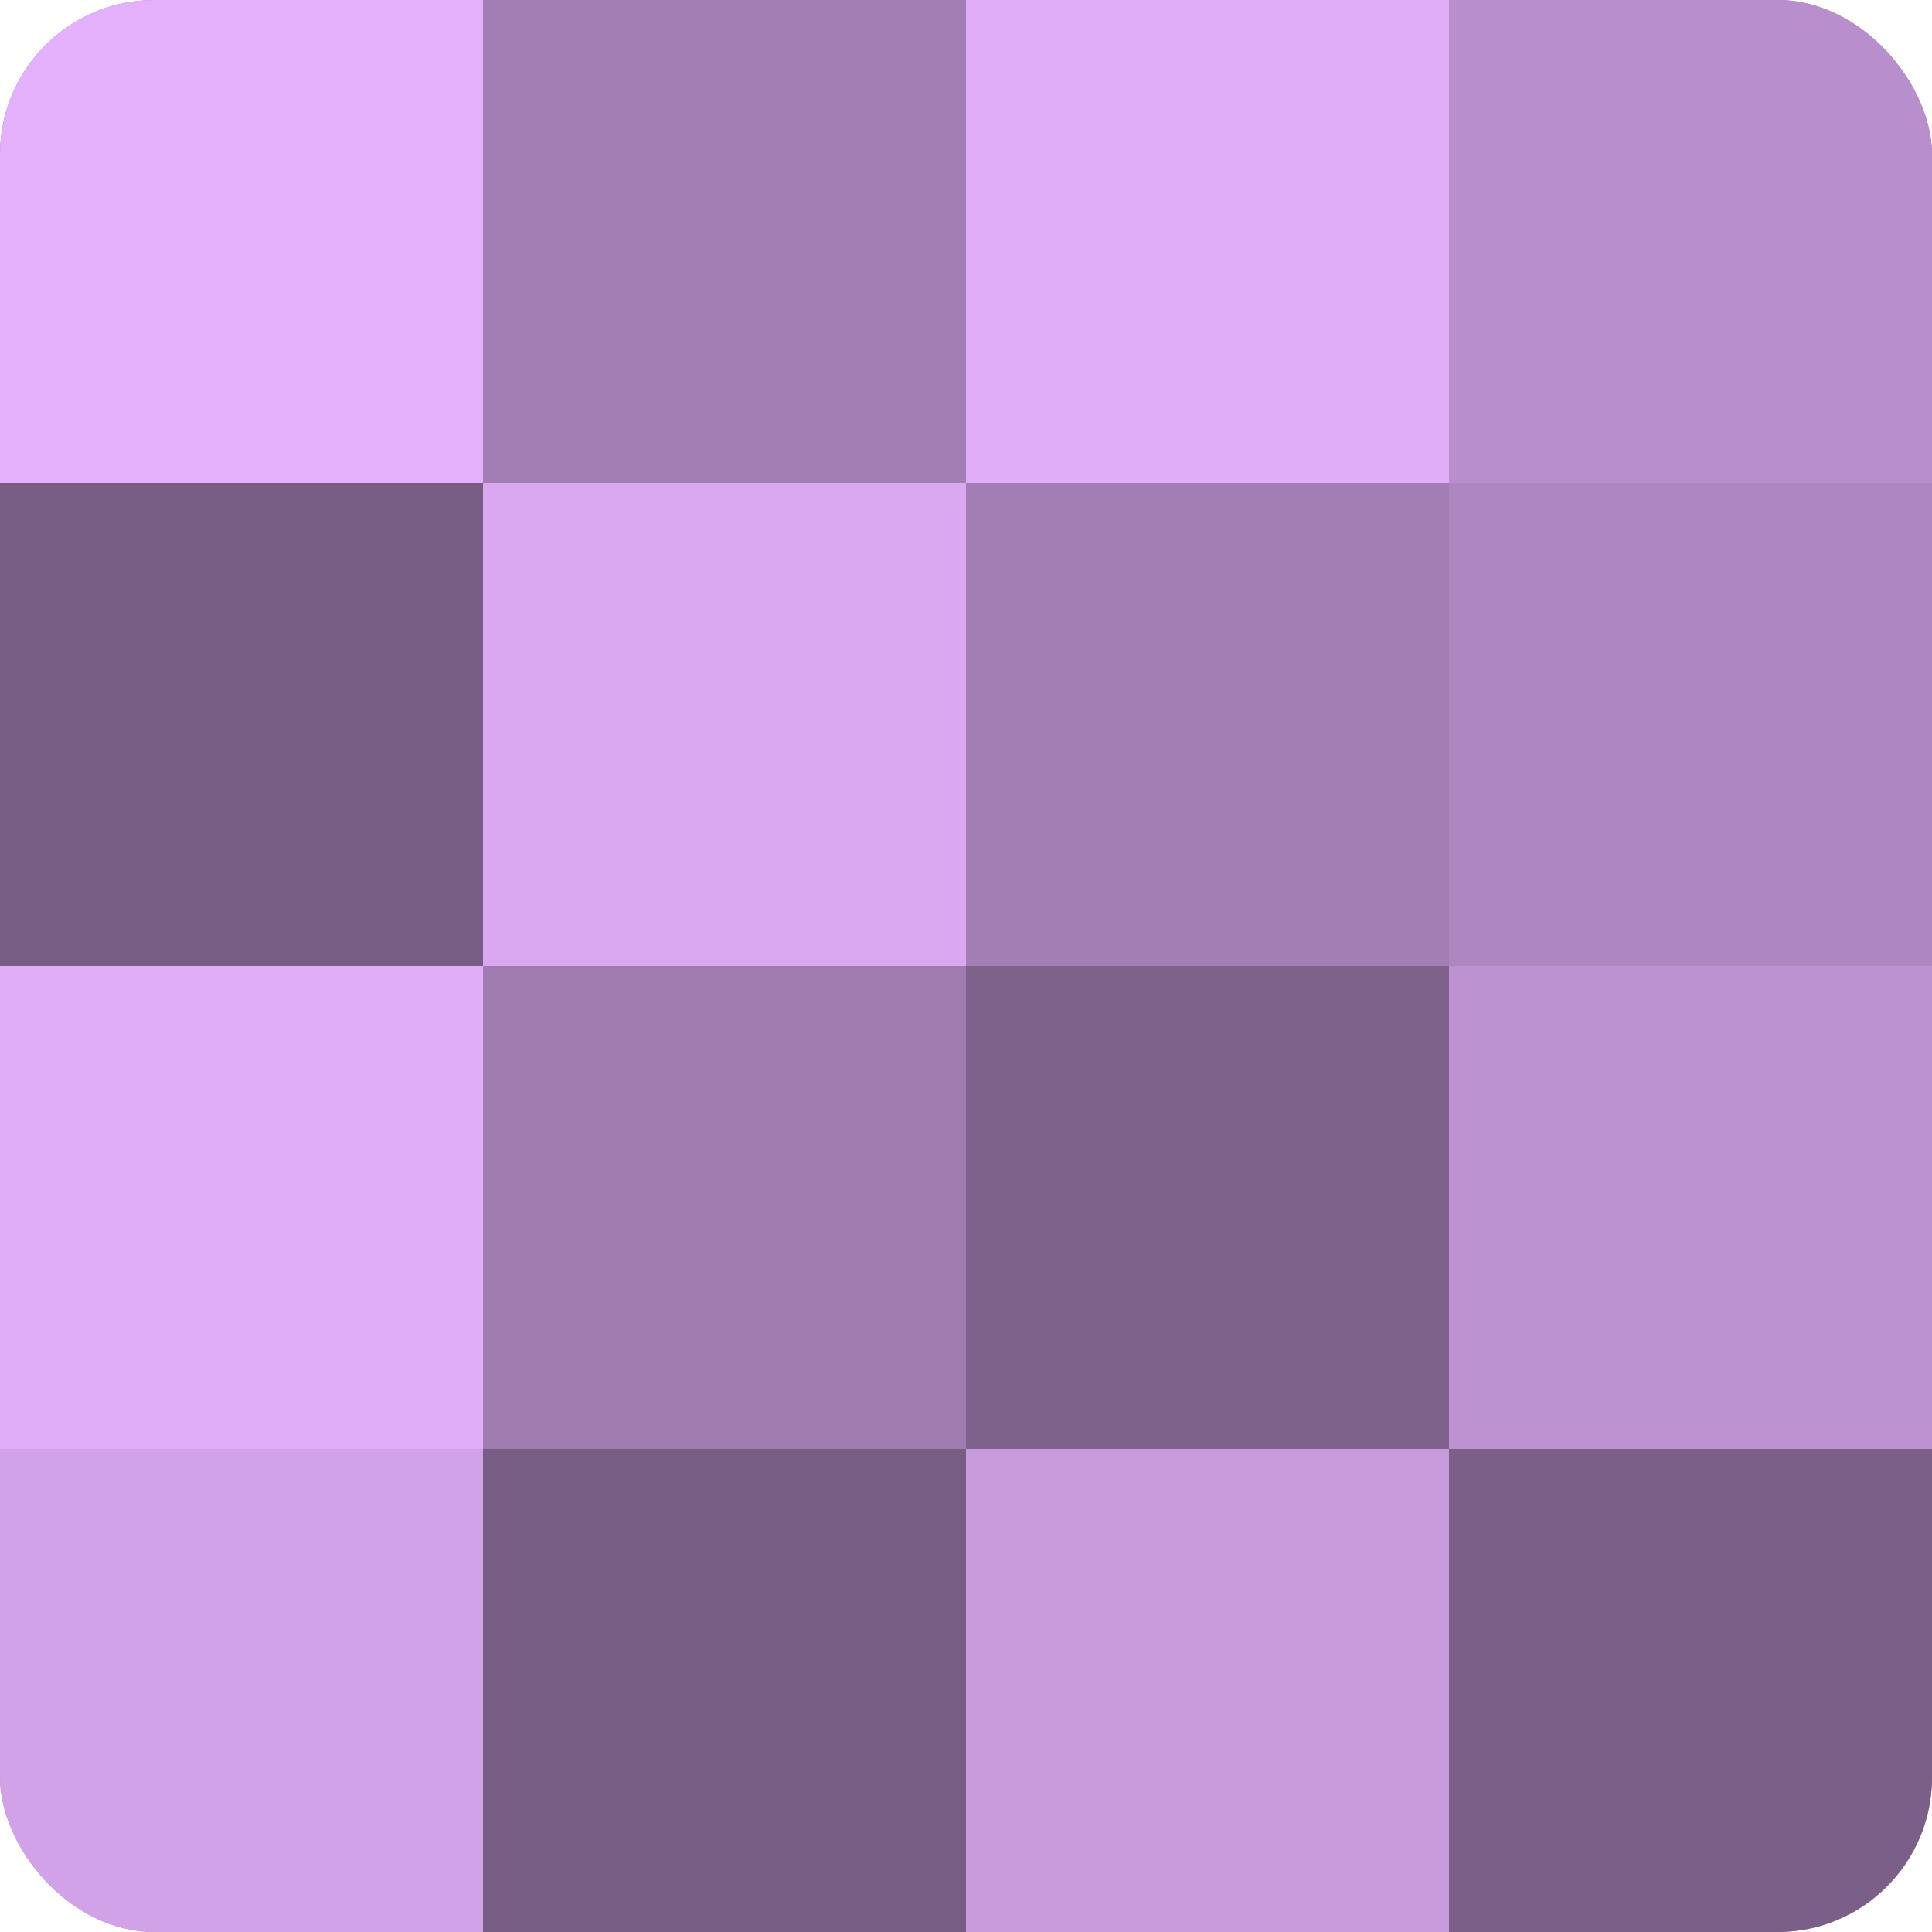
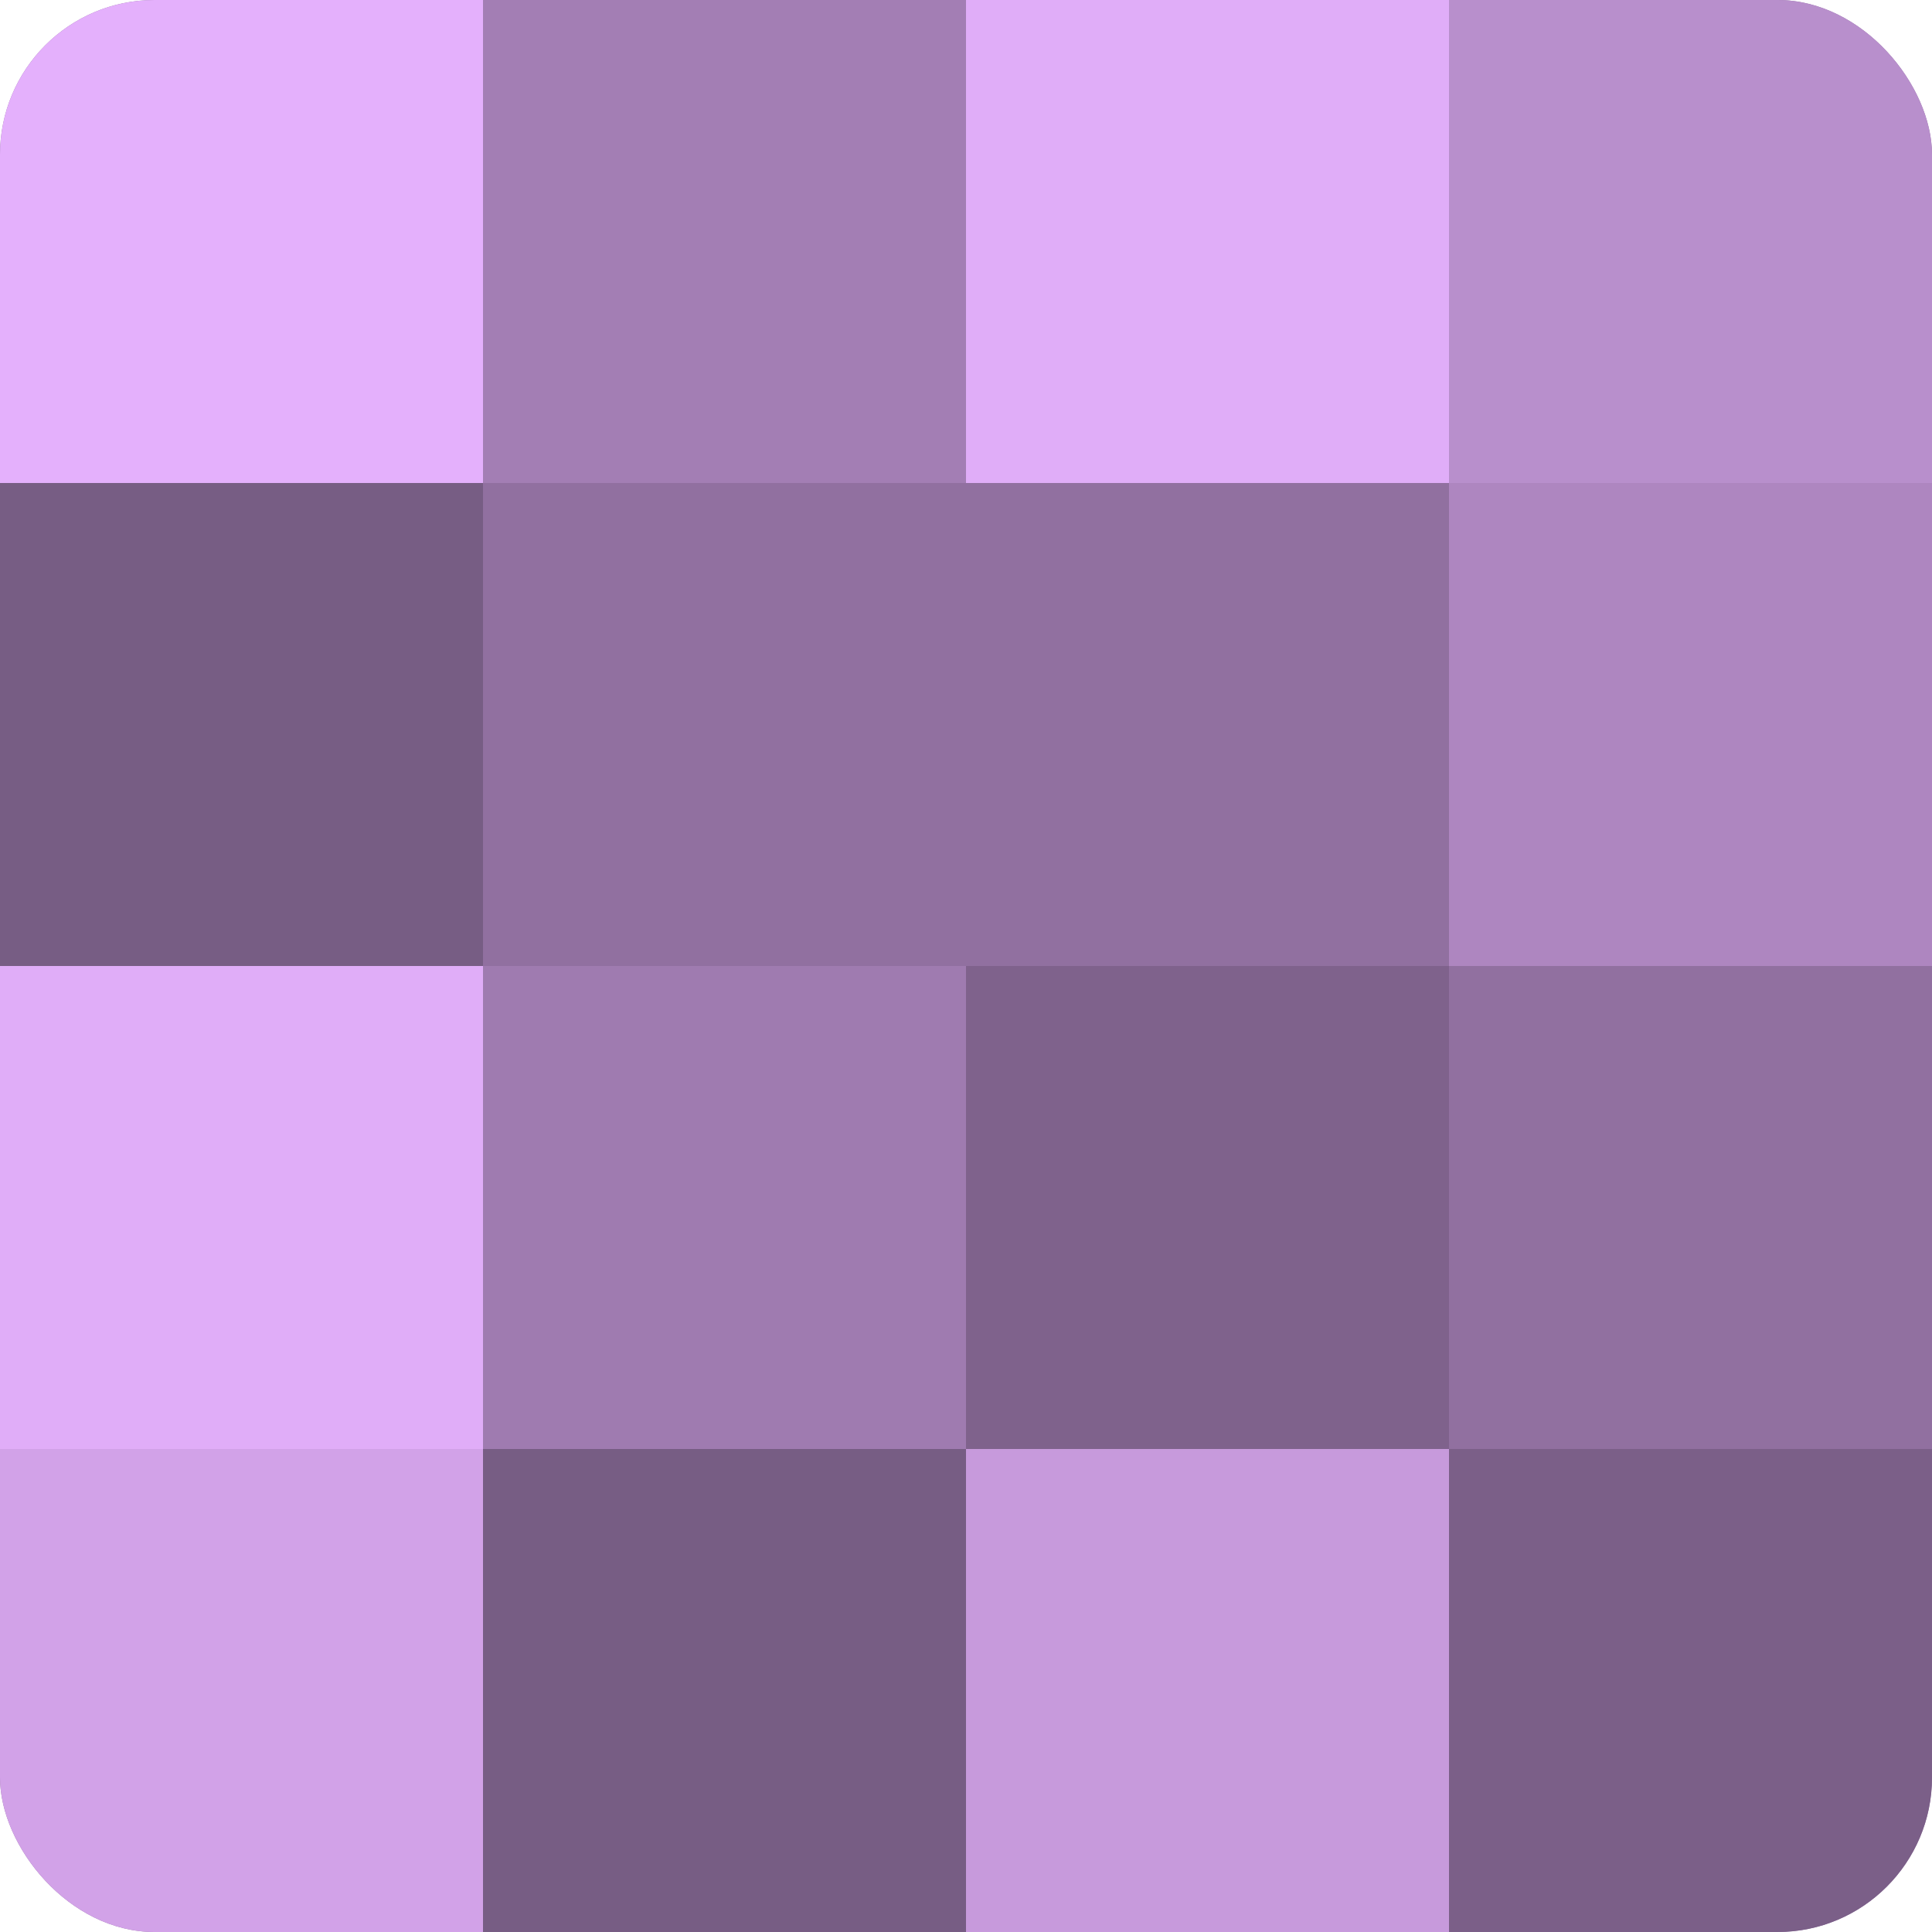
<svg xmlns="http://www.w3.org/2000/svg" width="60" height="60" viewBox="0 0 100 100" preserveAspectRatio="xMidYMid meet">
  <defs>
    <clipPath id="c" width="100" height="100">
      <rect width="100" height="100" rx="8" ry="8" />
    </clipPath>
  </defs>
  <g clip-path="url(#c)">
    <rect width="100" height="100" fill="#9170a0" />
    <rect width="25" height="25" fill="#e4b0fc" />
    <rect y="25" width="25" height="25" fill="#775d84" />
    <rect y="50" width="25" height="25" fill="#e0adf8" />
    <rect y="75" width="25" height="25" fill="#d2a2e8" />
    <rect x="25" width="25" height="25" fill="#a37eb4" />
-     <rect x="25" y="25" width="25" height="25" fill="#d9a8f0" />
    <rect x="25" y="50" width="25" height="25" fill="#9f7bb0" />
    <rect x="25" y="75" width="25" height="25" fill="#775d84" />
    <rect x="50" width="25" height="25" fill="#e0adf8" />
-     <rect x="50" y="25" width="25" height="25" fill="#a37eb4" />
    <rect x="50" y="50" width="25" height="25" fill="#7f628c" />
    <rect x="50" y="75" width="25" height="25" fill="#c79adc" />
    <rect x="75" width="25" height="25" fill="#b88fcc" />
    <rect x="75" y="25" width="25" height="25" fill="#ae86c0" />
-     <rect x="75" y="50" width="25" height="25" fill="#bc92d0" />
    <rect x="75" y="75" width="25" height="25" fill="#7b5f88" />
  </g>
</svg>